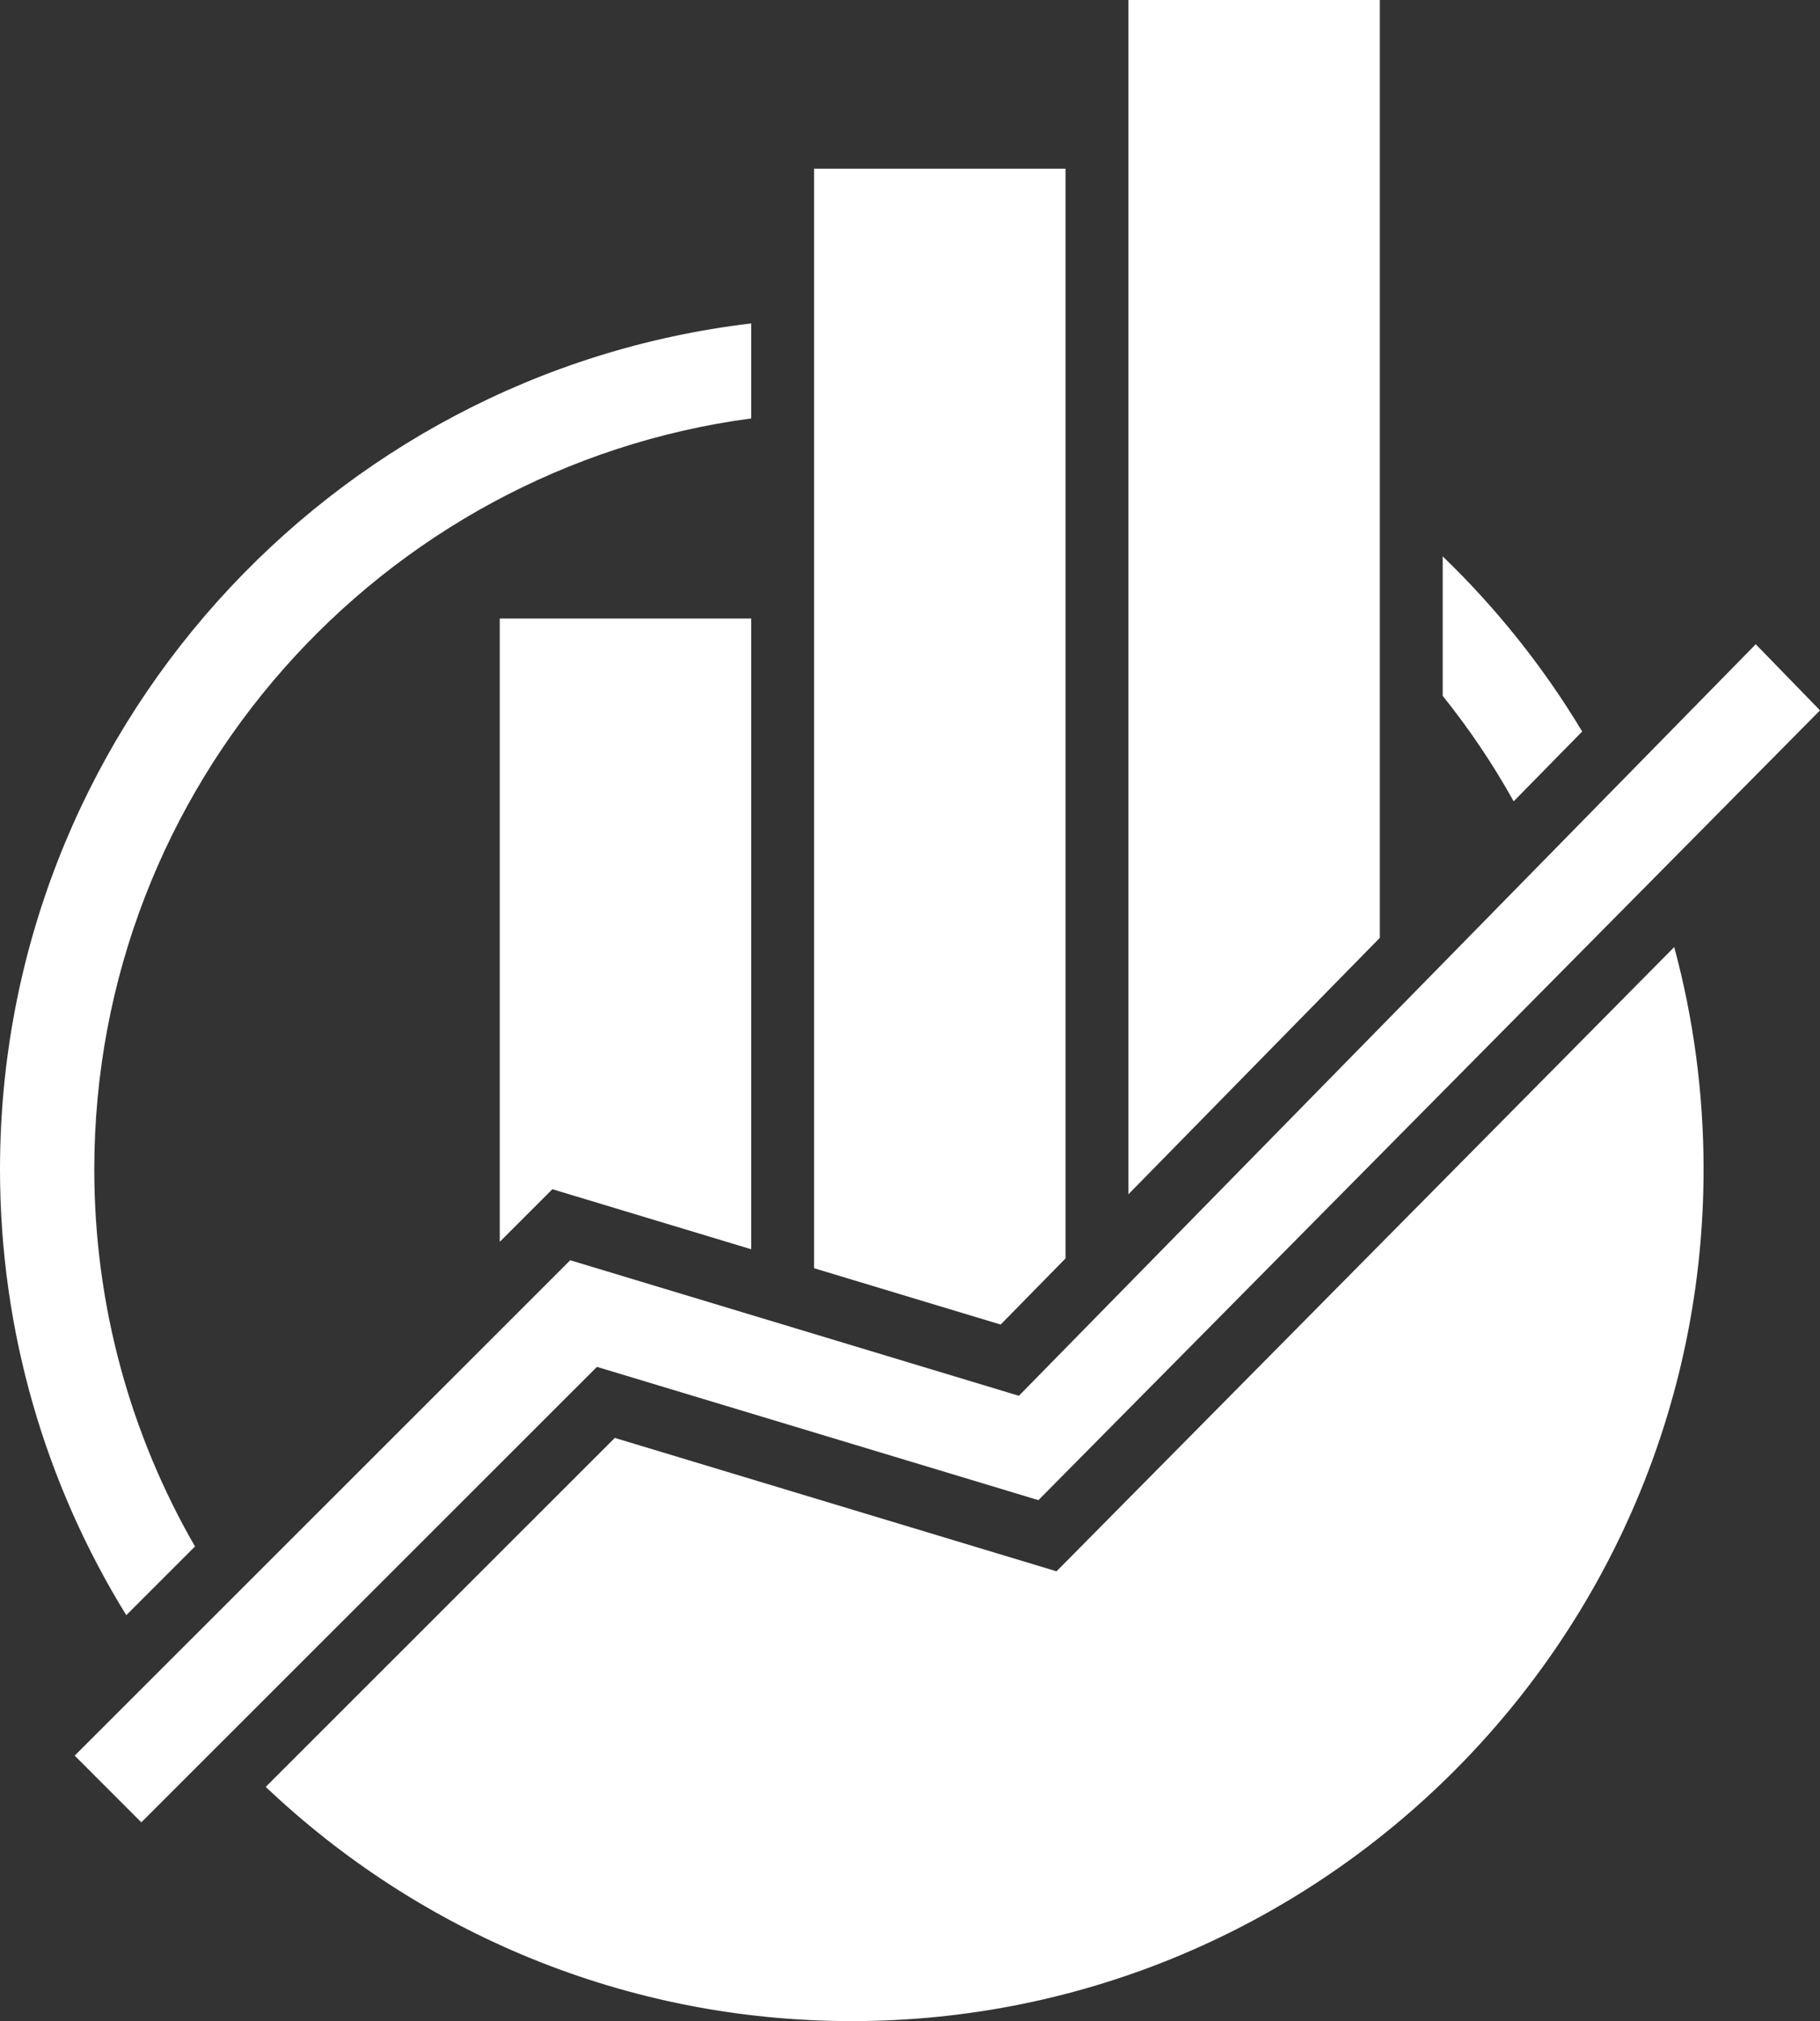
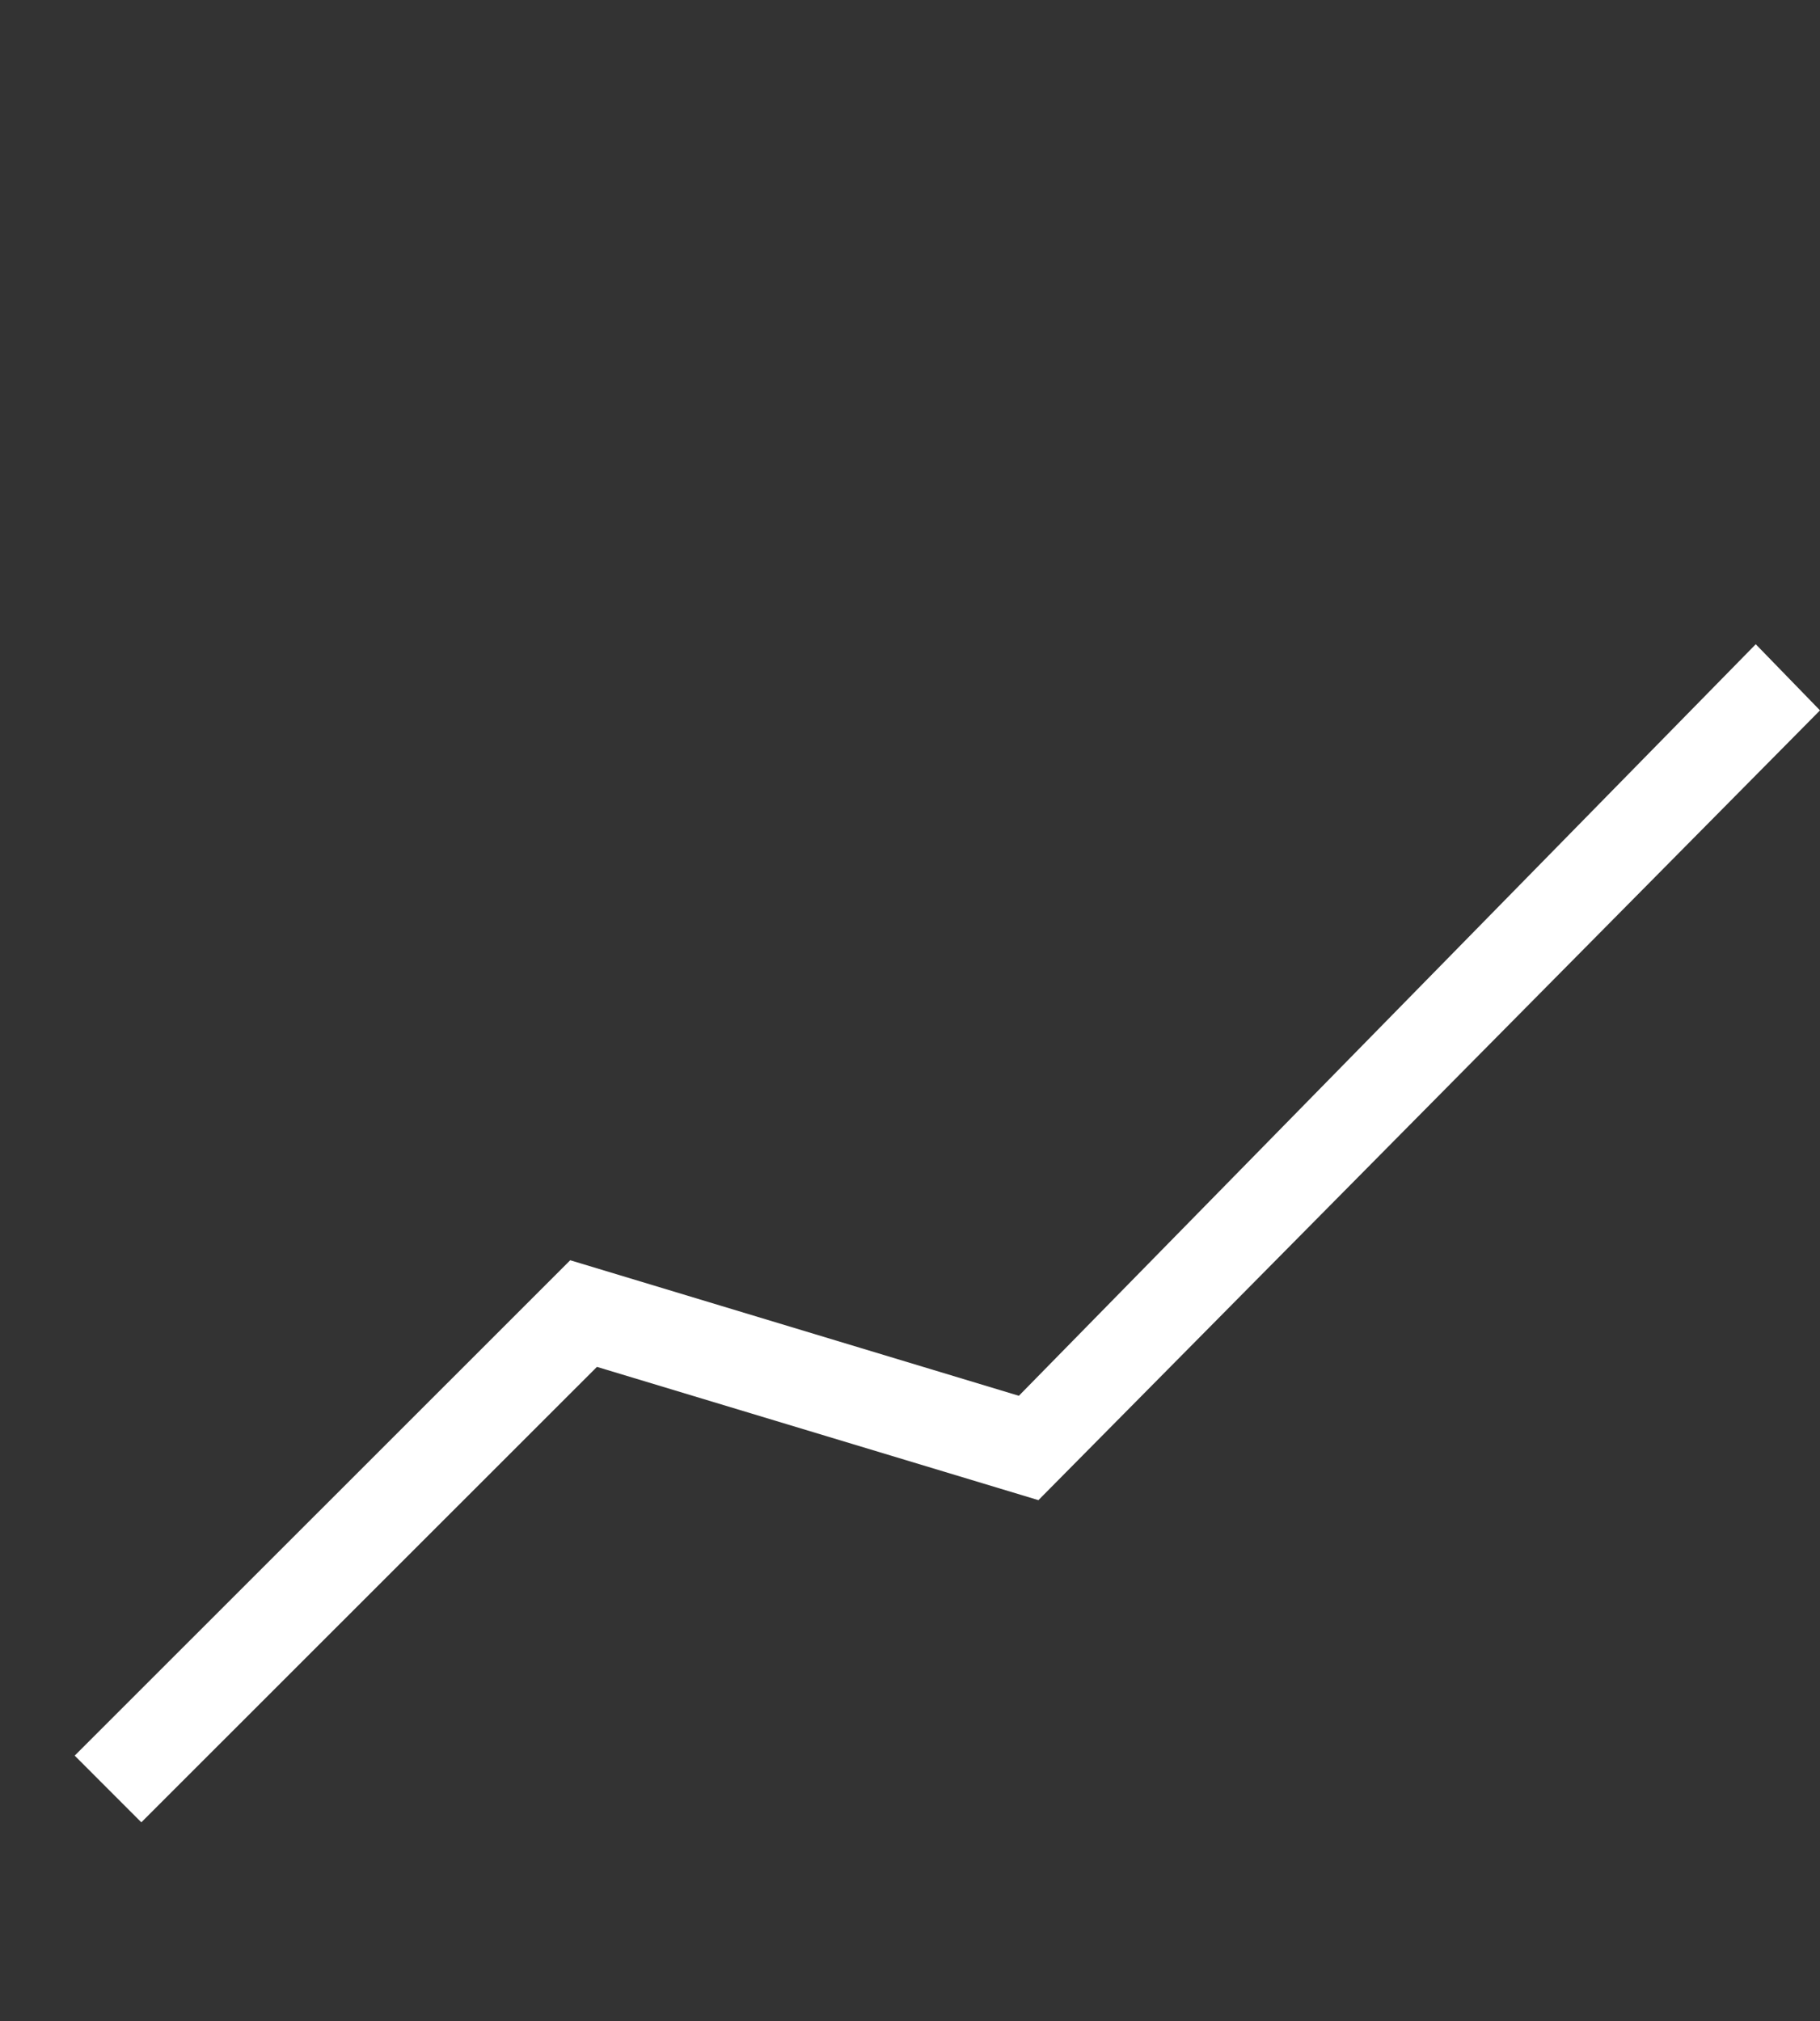
<svg xmlns="http://www.w3.org/2000/svg" version="1.1" id="Layer_1" x="0px" y="0px" width="289.52px" height="321.5px" viewBox="0 0 289.52 321.5" enable-background="new 0 0 289.52 321.5" xml:space="preserve">
  <rect x="0" y="0" width="289.52" height="321.5" fill="#333333" stroke="none" />
  <g>
-     <path fill="#FFFFFF" d="M229.5,88.5v22.19c4.21,5.25,8,10.86,11.29,16.78l10.899-11.11C245.54,106.12,238.06,96.75,229.5,88.5z    M266.33,150.65l-98.261,99.3L97.8,228.73l-55.53,55.51c24.31,23.08,57.15,37.26,93.23,37.26c74.72,0,135.5-60.79,135.5-135.5   C271,173.78,269.37,161.92,266.33,150.65z M0,186c0,25.99,7.35,50.29,20.09,70.93L31.02,246C20.83,228.32,15,207.83,15,186   c0-61.03,45.6-111.59,104.5-119.44V51.45C52.3,59.38,0,116.7,0,186z" />
    <polygon fill="#FFFFFF" points="289.52,113 165.189,238.63 94.96,217.43 22.48,289.88 11.88,279.27 90.71,200.47 162.08,222.03    279.3,102.48  " />
-     <polygon fill="#FFFFFF" points="219.5,0 219.5,149.18 179.5,189.98 179.5,0  " />
-     <polygon fill="#FFFFFF" points="169.5,26.84 169.5,200.18 159.18,210.7 129.5,201.74 129.5,26.84  " />
-     <polygon fill="#FFFFFF" points="119.5,98.39 119.5,198.72 87.87,189.17 79.5,197.54 79.5,98.39 " />
  </g>
</svg>